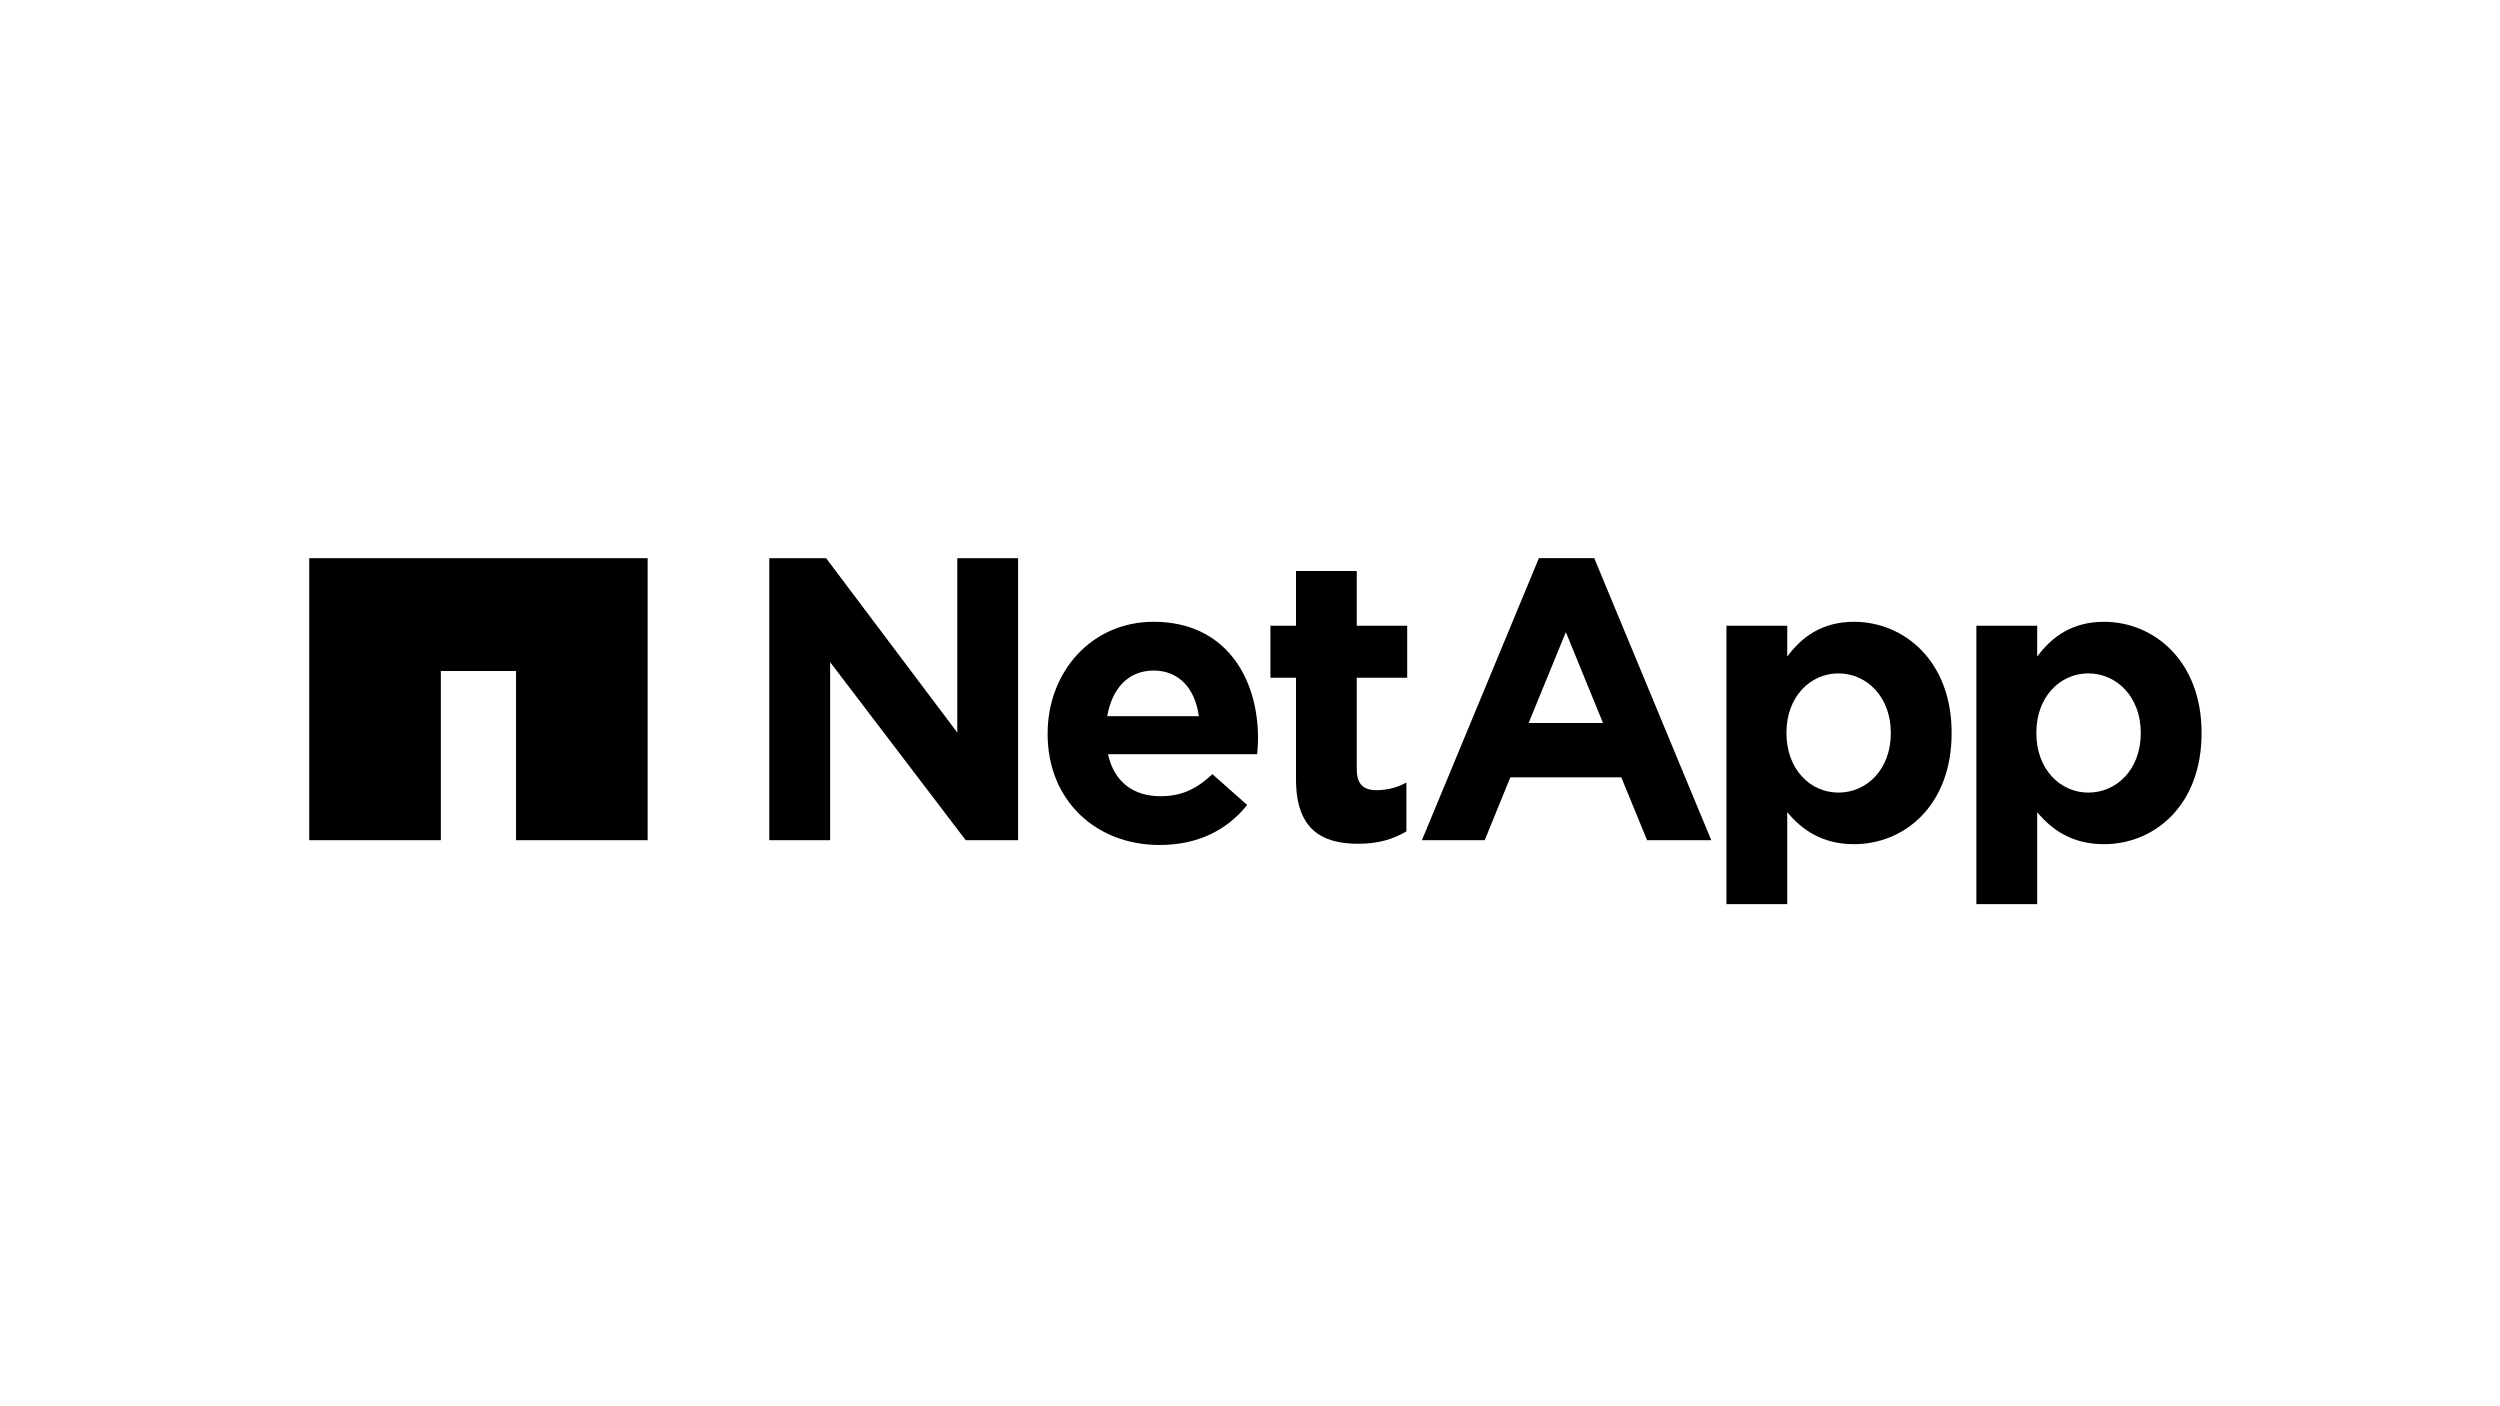
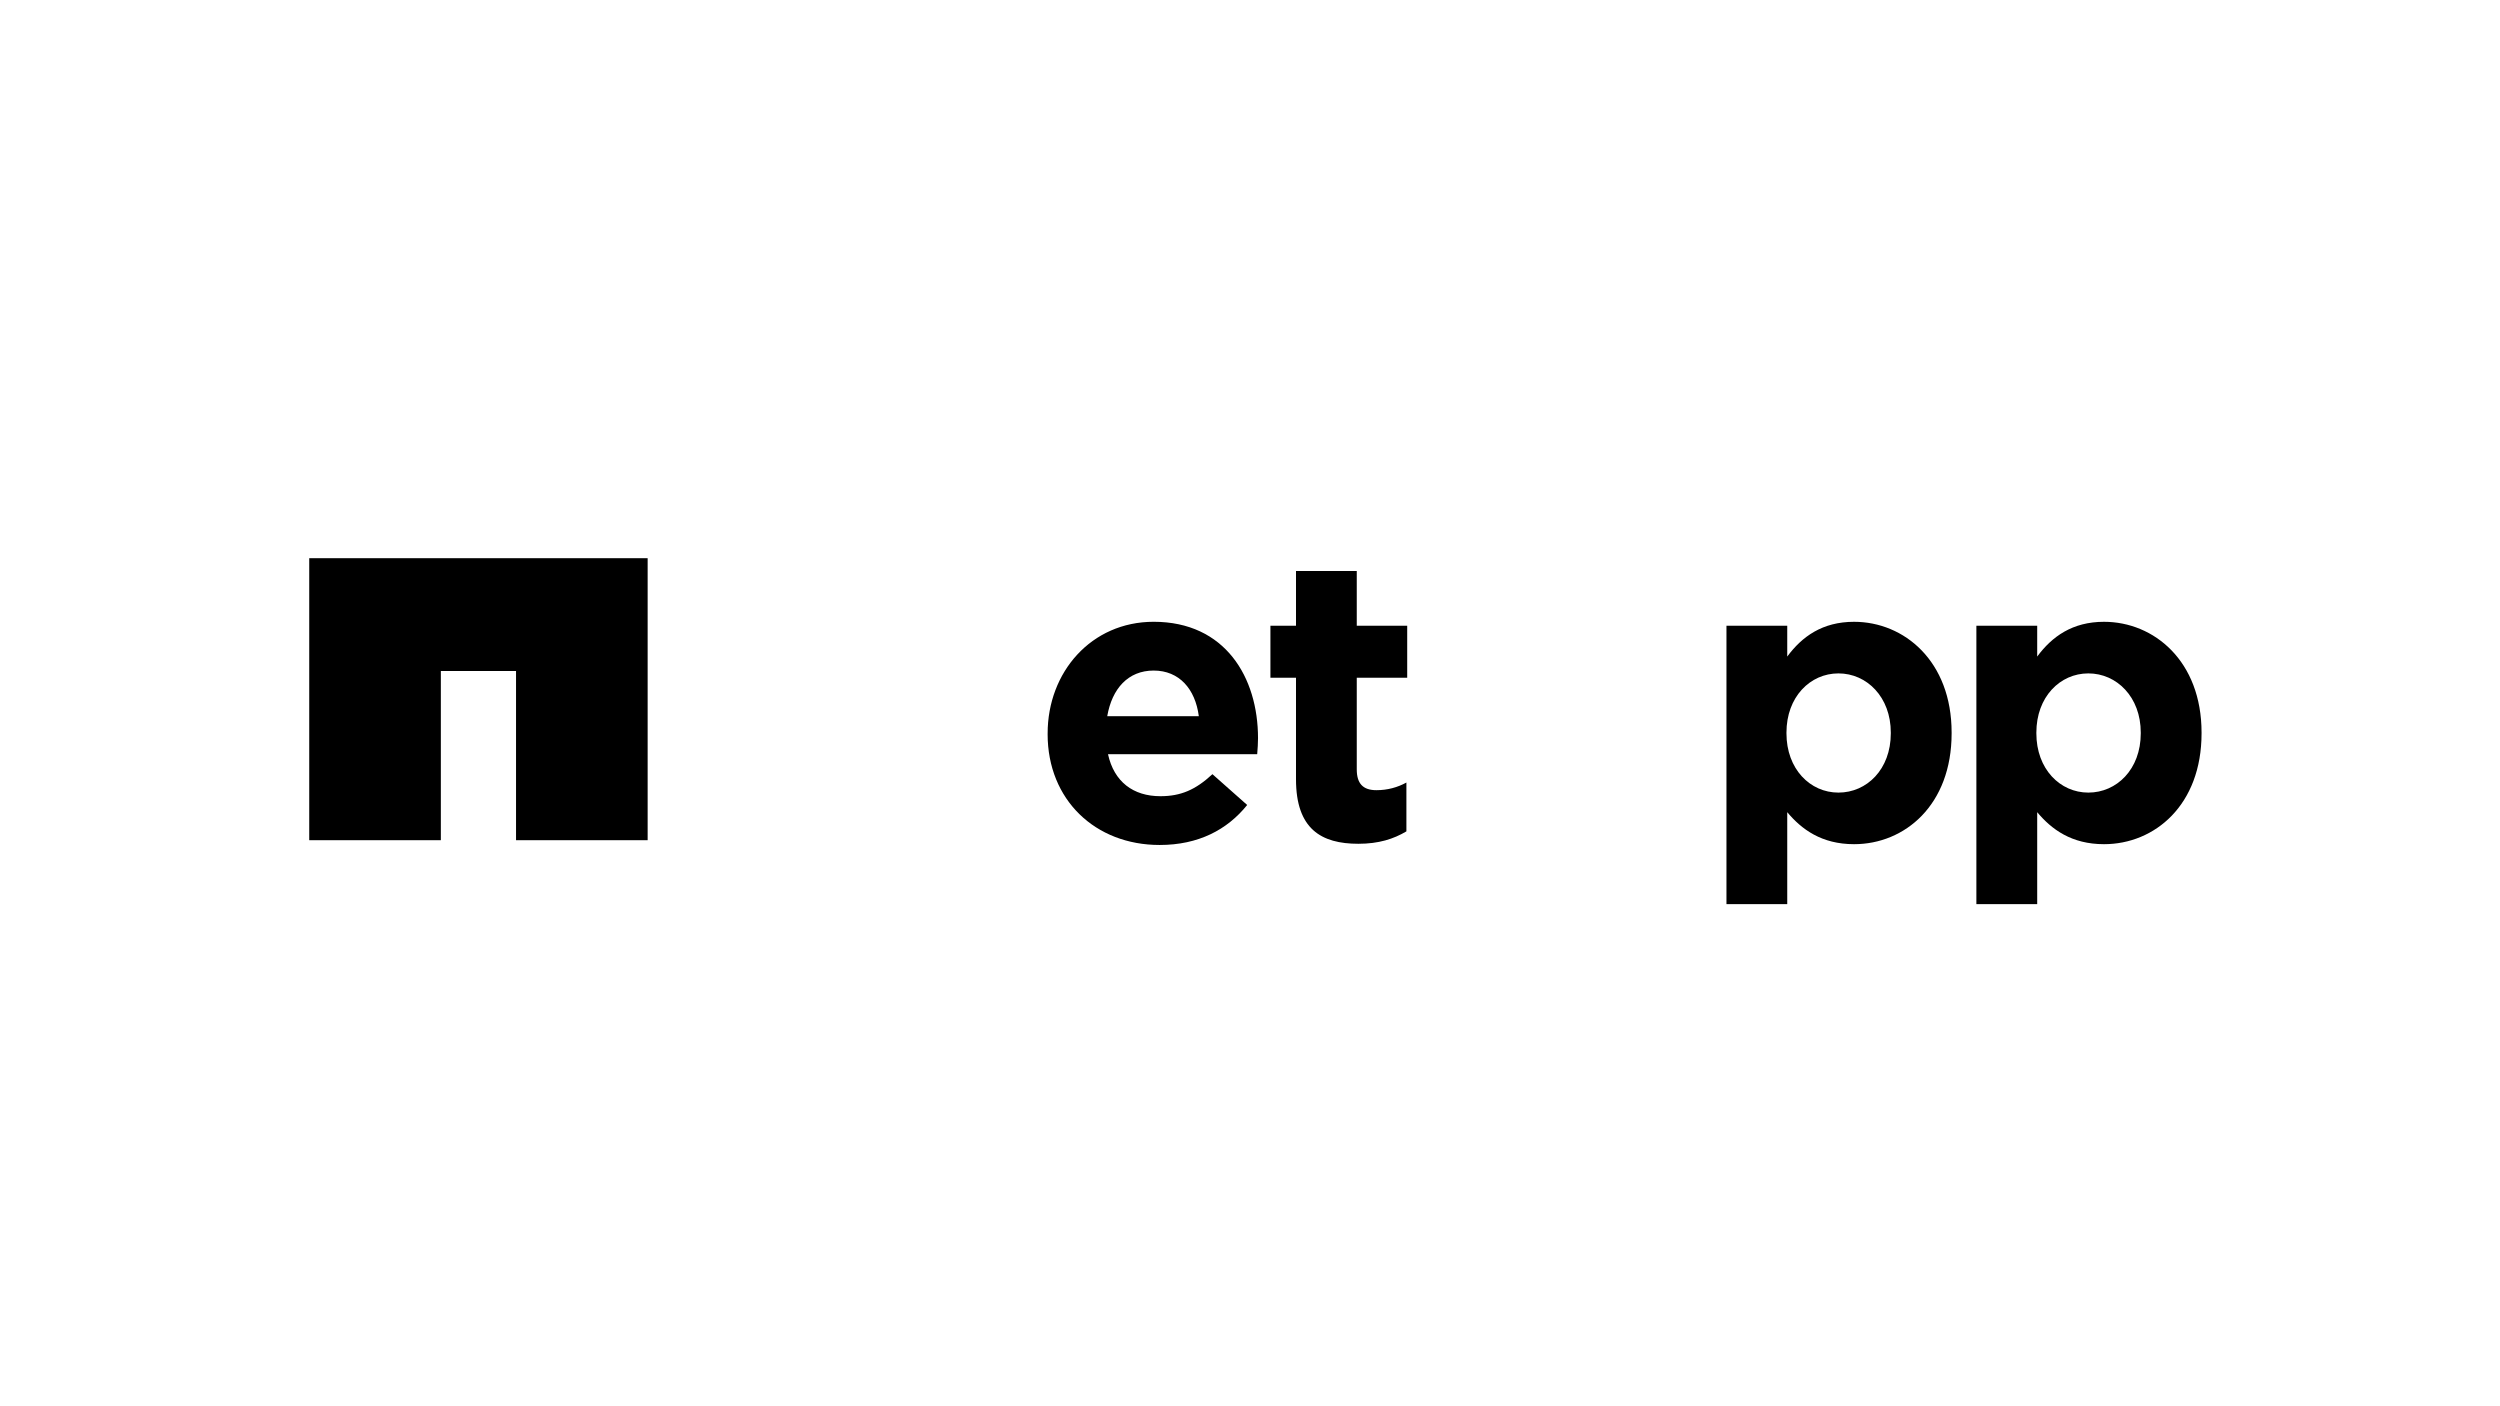
<svg xmlns="http://www.w3.org/2000/svg" id="LOGO" viewBox="0 0 1250 703">
  <g>
    <path d="M988.19,312.88h30.41v15.4c7.39-10,17.61-17.38,33.39-17.38,25,0,48.79,19.6,48.79,55.39v.39c0,35.81-23.39,55.41-48.79,55.41-16.21,0-26.21-7.4-33.39-16v45.99h-30.41v-139.2ZM1070.38,366.68v-.39c0-17.79-12.01-29.59-26.21-29.59s-25.99,11.8-25.99,29.59v.39c0,17.81,11.82,29.62,25.99,29.62s26.21-11.62,26.21-29.62Z" />
    <g>
-       <path d="M384.63,279.09h28.42l65.59,87.19v-87.19h30.4v141h-26.19l-67.79-89.03v89.03h-30.42v-141Z" />
      <path d="M523.82,367.09v-.41c0-30.6,21.8-55.79,53.01-55.79,35.78,0,52.18,27.8,52.18,58.2,0,2.39-.18,5.21-.41,8h-74.6c3.02,13.8,12.6,21.01,26.21,21.01,10.2,0,17.59-3.2,26-11.01l17.38,15.4c-9.98,12.4-24.39,20-43.77,20-32.21,0-56.01-22.59-56.01-55.4ZM599.41,358.09c-1.79-13.62-9.79-22.81-22.58-22.81s-20.82,9.04-23.21,22.81h45.79Z" />
      <path d="M648,389.67v-50.8h-12.79v-25.99h12.79v-27.38h30.38v27.38h25.22v25.99h-25.22v45.81c0,7,3.02,10.41,9.81,10.41,5.59,0,10.59-1.4,15.01-3.82v24.41c-6.4,3.81-13.83,6.21-24.03,6.21-18.58,0-31.17-7.41-31.17-32.22Z" />
      <path d="M863.23,312.88h30.39v15.4c7.39-10,17.59-17.38,33.4-17.38,25.01,0,48.79,19.6,48.79,55.39v.39c0,35.81-23.39,55.41-48.79,55.41-16.2,0-26.21-7.4-33.4-16v45.99h-30.39v-139.2ZM945.4,366.68v-.39c0-17.79-12-29.59-26.18-29.59s-25.99,11.8-25.99,29.59v.39c0,17.81,11.8,29.62,25.99,29.62s26.18-11.62,26.18-29.62Z" />
-       <path d="M769.46,279.08h27.67l58.5,141.02h-32.09l-12.89-31.42h-55.5l-12.8,31.42h-31.39l58.49-141.02ZM801.51,361.51l-18.59-45.44-18.61,45.44h37.2Z" />
    </g>
  </g>
  <polygon points="154.62 279.1 154.62 420.1 220.42 420.1 220.42 335.5 258.02 335.5 258.02 420.1 323.82 420.1 323.82 279.1 154.62 279.1" />
</svg>